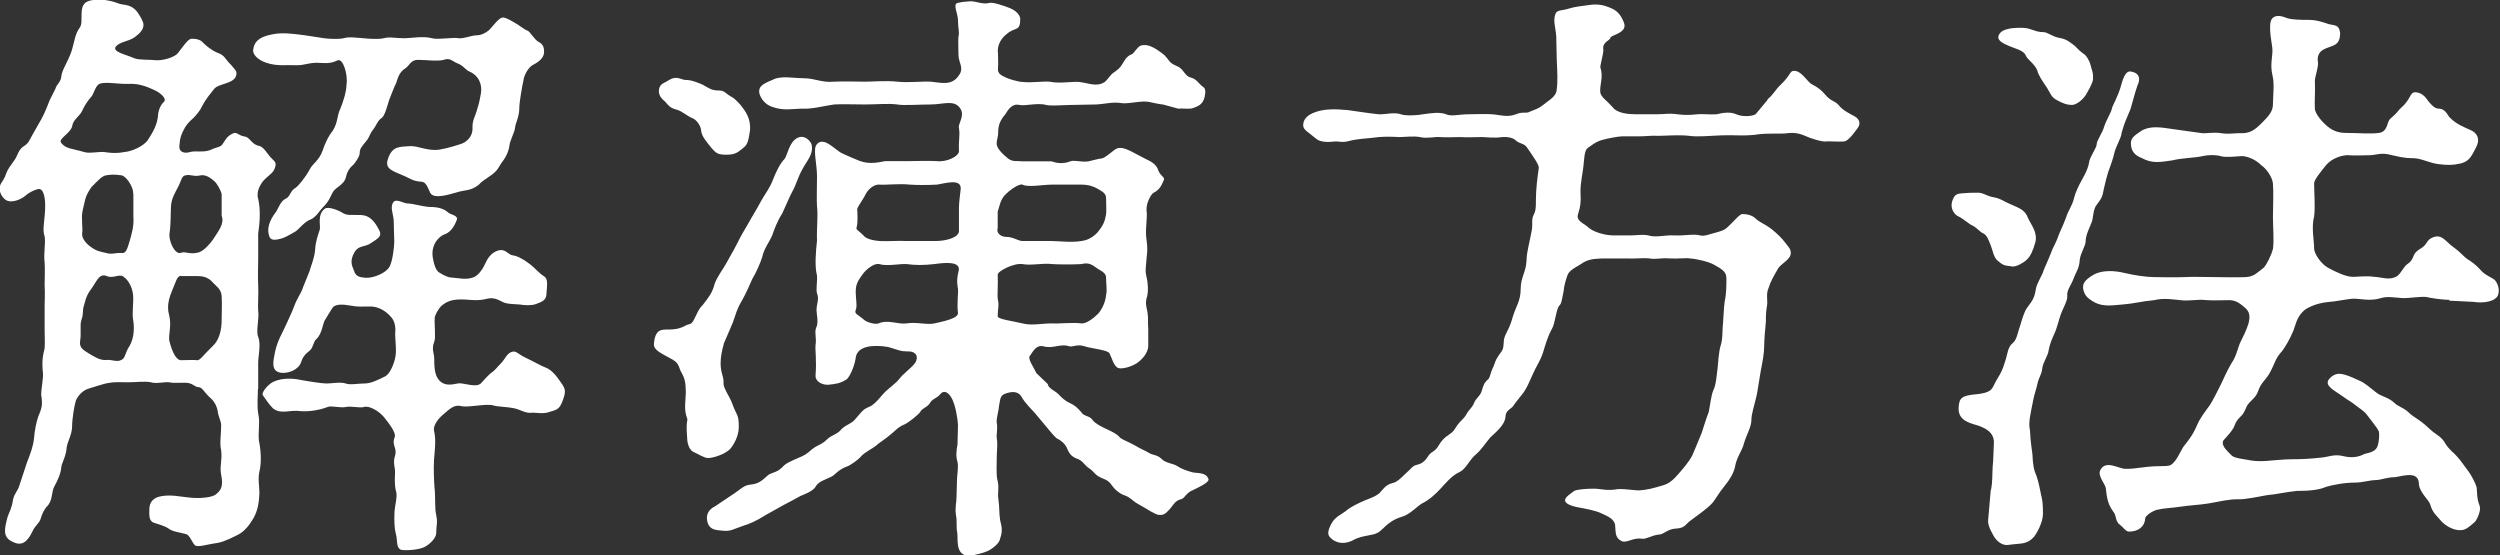
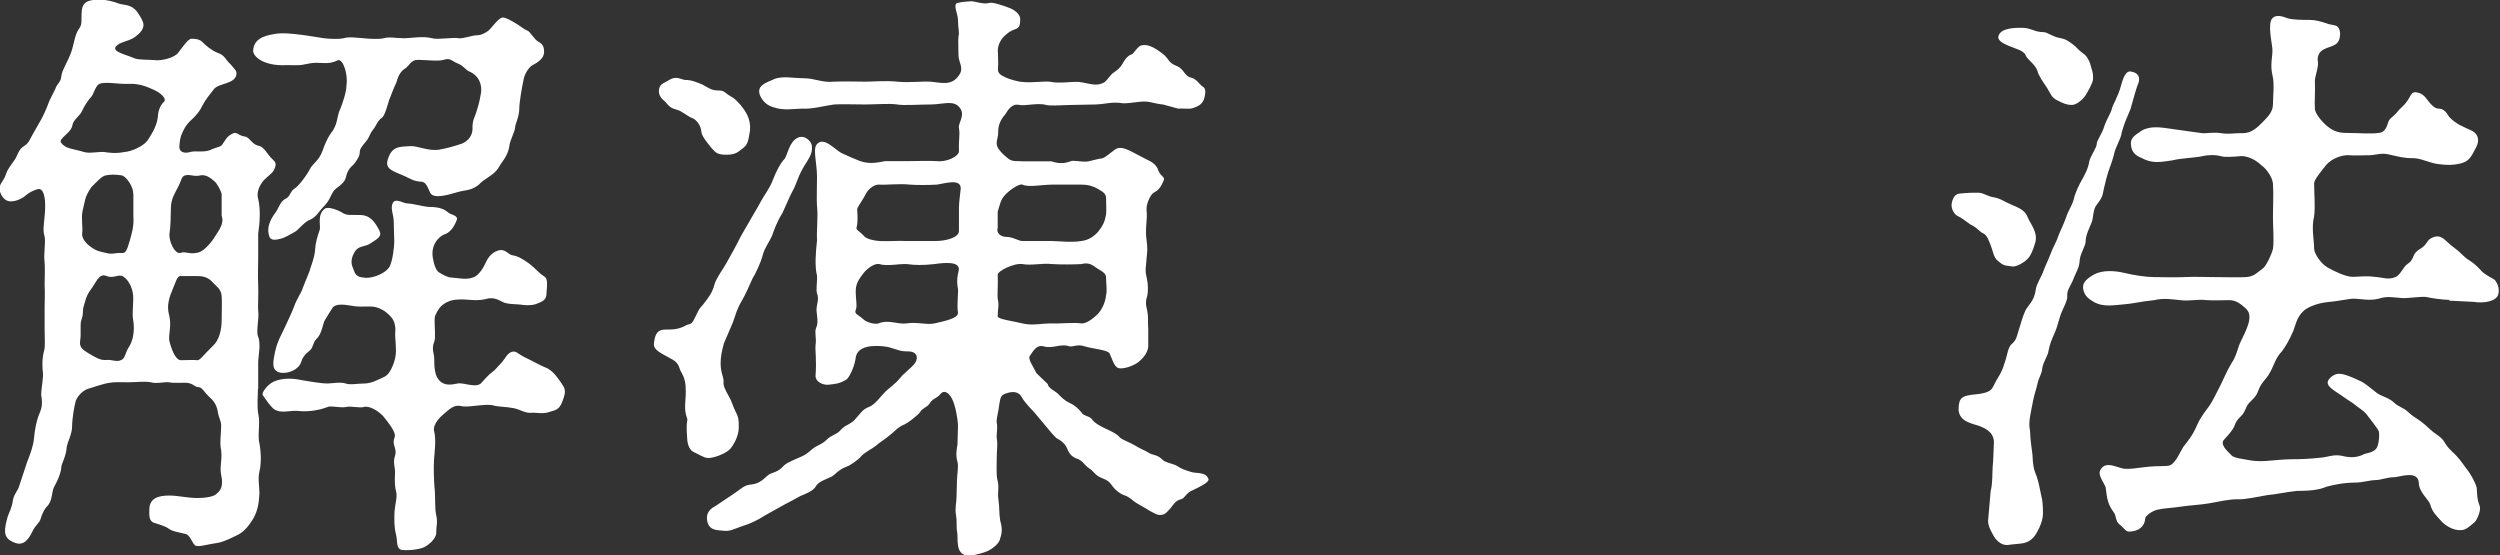
<svg xmlns="http://www.w3.org/2000/svg" id="_レイヤー_2" data-name="レイヤー 2" viewBox="0 0 101.96 22.65">
  <rect x="0" y="0" width="101.96" height="22.65" fill="#333333" stroke="none" />
  <defs>
    <style>
      .cls-1 {
        fill: #fff;
      }
    </style>
  </defs>
  <g id="_レイヤー_1-2" data-name="レイヤー 1">
    <g>
      <path class="cls-1" d="M10.52,15.86c0,.29-.05.72.02,1.06.07.31-.02.7.02,1.06.07.31.12.86.02,1.25-.07.31,0,.58,0,.89-.02.41-.07.7-.24,1.01-.17.29-.38.55-.62.67-.14.07-.55.29-.84.34-.38.05-.74.17-.89.12-.14-.05-.22-.43-.41-.48-.26-.07-.55-.1-.7-.22-.17-.12-.46-.19-.6-.24-.22-.07-.19-.34-.19-.53,0-.5.41-.58.82-.58.36,0,.72.1,1.13.1s.7-.07.79-.17c.17-.14.29-.31.19-.77-.07-.38.05-.55,0-1.01-.07-.26,0-.67,0-1.01,0-.19-.12-.36-.14-.58-.05-.29-.22-.48-.31-.55-.26-.24-.31-.41-.46-.43-.17,0-.19-.12-.43-.17-.17-.03-.58.02-.79-.03-.17-.02-.53.07-.74,0-.26-.05-.6,0-.89,0-.38,0-.6-.02-.84.03-.17.02-.67.19-.84.24-.29.1-.48.41-.5.53-.05.17-.14.7-.14,1.01s-.19.62-.22.84c-.02.38-.22.67-.22.82-.02.26-.17.58-.29.79-.12.22-.05.58-.31.82-.07.07-.19.29-.24.48-.05.19-.22.26-.34.53-.22.46-.46.6-.82.41-.41-.19-.31-.55-.19-1.01.07-.21.17-.34.22-.7.07-.29.19-.34.26-.58l.31-.94c.14-.36.26-.67.29-1.01.02-.29.1-.67.17-.86.14-.34.19-.46.12-.89,0-.26.1-.72.07-.91-.02-.17-.05-.53.05-.89.05-.17.02-.48.02-.89v-.91c0-.26.02-.48,0-.89,0-.21.02-.67,0-.91-.05-.36.05-.79,0-1.06-.1-.26,0-.62.02-1.11.02-.5-.07-.86-.29-.82-.19.05-.41.17-.5.26-.19.17-.48.26-.65.24-.29-.02-.46-.41-.41-.6.05-.19.17-.24.26-.53.07-.19.17-.31.36-.58.1-.14.14-.41.38-.55.19-.12.22-.26.31-.41l.26-.46c.19-.31.31-.58.46-.98l.24-.48c.05-.19.22-.26.24-.5.02-.26.26-.58.41-1.01.12-.36.14-.72.34-.98.19-.24-.1-.91.34-1.08.26-.1.77-.1,1.27.1.12.05.43.02.65.24.12.1.34.48.34.6.02.26-.24.43-.36.53-.29.19-.58.17-.77.38-.14.22.38.31.77.48.17.07.62.05.79.07.34.05.86-.12.98-.29.19-.24.41-.58.55-.58.17,0,.36.02.48.17.1.1.34.31.6.41.29.1.29.26.53.48.19.24.24.24.22.41-.07.38-.72.34-.91.58-.17.22-.34.41-.5.72-.07.17-.26.38-.34.46-.19.17-.31.29-.43.55-.14.29-.12.41-.14.55-.05.31.22.36.43.29.24-.07.6.05.91-.12.24-.1.31-.07.41-.19.12-.17.17-.34.46-.46.14-.05.19.1.46.14.19.02.29.34.58.38.19.05.31.29.46.46s.26.19.19.41c-.07.24-.22.29-.43.5-.14.14-.36.48-.26.79.1.43.07.96,0,1.42v1.03c0,.26-.02.67,0,1.06.02.43-.02.84,0,1.06.05.29-.1.84,0,1.06.12.29,0,.79,0,1.06v1.06ZM5.24,3.42c-.38.02-.94-.1-1.18,0-.17.07-.24.43-.34.53-.1.1-.29.38-.36.55-.1.24-.38.38-.41.62-.05.31-.58.53-.46.7.19.26.48.24.94.38.19.07.6-.02.82,0,.19.03.48.07.82,0,.31-.02.77-.24.94-.46.1-.17.38-.53.43-.98,0-.12.05-.43.24-.6.14-.12-.1-.36-.41-.5-.31-.14-.62-.26-1.03-.24ZM4.95,11.25c-.14-.05-.38.12-.62,0-.31-.1-.38.24-.67.62-.17.26-.17.38-.24.6-.07.22,0,.31-.1.58-.07.19,0,.53-.05.84-.05.29.12.38.36.53.24.14.46.29.72.26.22-.02.41.1.6,0,.17-.07.14-.29.34-.58.19-.34.19-.77.14-1.06-.05-.24.02-.67,0-.98-.02-.34-.22-.72-.48-.82ZM5.43,7.89c.02-.26-.29-.72-.48-.74-.31-.05-.5-.02-.62,0-.17.02-.36.24-.6.48-.29.41-.26.58-.36.96-.07.29.02.72-.02.94-.02.19.17.41.34.53.26.19.36.19.65.26.24.07.36-.02.62,0,.17.02.22-.12.34-.53.07-.26.17-.55.14-.98v-.91ZM7.38,11.25c-.17,0-.22.29-.34.55-.12.29-.26.65-.14,1.06.1.43-.02.7,0,1.01.07.31.24.82.48.82.29,0,.53-.02.65,0,.12.03.26-.21.65-.58.26-.24.36-.65.36-1.06,0-.26.02-.7,0-.98-.02-.29-.24-.41-.36-.55-.22-.26-.5-.26-.65-.26h-.65ZM9.03,7.89c-.02-.12-.19-.43-.29-.5-.24-.22-.41-.26-.55-.24-.29.07-.41-.05-.62,0-.17.02-.17.22-.31.48-.12.24-.29.48-.29.86,0,.24-.02.82-.05.98-.07.34.22.94.46.84.17-.07.34.07.65,0,.17-.02.38-.17.65-.53.24-.38.48-.65.36-.98v-.91ZM10.86,1.46c.43-.12.7-.12,1.18-.07.46.05.84.12,1.18.17.17.02.55.05.79,0,.22-.07.53-.02.82,0,.19.02.6.05.82,0,.24-.07.46,0,.84,0,.26,0,.77-.1,1.13,0,.26.07.84-.05,1.1,0,.19.02.53-.12.72-.12s.36-.1.48-.19c.14-.12.38-.48.55-.53.1-.02.19.02.46.17.26.14.41.29.58.36.1.02.29.38.46.46.19.1.22.24.22.41,0,.24-.22.41-.46.53-.19.1-.36.43-.38.62-.05.22-.17.89-.17,1.13,0,.38-.17.65-.17.79-.02.22-.22.53-.24.79-.02.14-.1.36-.22.53-.17.22-.19.31-.29.43-.22.26-.53.36-.74.6-.34.26-.53.19-.91.31-.26.07-.91.29-1.06.02-.12-.24-.17-.46-.38-.46-.31-.02-.43-.12-.65-.22-.5-.22-.84-.29-.7-.7.17-.55.5-.5.91-.53.31-.02.74.22,1.2.14.29-.05.6-.14.84-.22.19-.05.53-.26.5-.7,0-.29.1-.41.17-.65.05-.19.1-.29.17-.7.07-.36-.07-.74-.46-.91-.17-.07-.24-.24-.5-.34-.19-.07-.29-.24-.55-.14-.24.07-.77,0-1.06,0s-.36.26-.5.34c-.29.17-.34.5-.38.6-.07.12-.22.53-.29.7-.07.22-.17.62-.29.72-.19.12-.24.34-.36.48-.17.22-.14.31-.29.48-.17.22-.26.29-.26.48,0,.14-.17.38-.26.48-.17.14-.26.31-.29.46-.05.22-.14.29-.31.43-.24.17-.24.24-.34.43-.14.29-.26.36-.34.46-.1.1-.24.36-.48.46-.22.07-.48.41-.6.48-.29.17-.46.26-.58.29-.19.05-.41.1-.48-.07-.12-.31-.02-.65.26-1.01.1-.14.19-.46.41-.55.19-.1.17-.31.38-.43.12-.07.41-.43.58-.74.12-.26.38-.36.53-.77.1-.29.22-.58.43-.84.22-.38.14-.55.31-.91.07-.17.24-.65.24-.94.07-.43-.14-1.1-.36-1.01-.34.17-.58.1-.89.1-.38.02-.46.1-.77.1-.5-.02-.79.05-1.25-.1-.36-.12-.58-.36-.53-.55.02-.14.07-.41.53-.55ZM12.63,11.03c.05-.17.19-.5.22-.82.02-.38.12-.62.19-.84.05-.14-.12-.62.21-.86.14-.1.55.07.67.14.24.17.41.1.82.12.34.02.55.26.74.65.1.22-.07.31-.36.5-.24.17-.5.07-.67.38-.19.34-.1.53-.02.72.07.26.24.29.48.31.31.02.84-.19.98-.46.12-.22.19-.79.19-1.03,0-.17-.02-.43-.02-.77s-.17-.6-.02-.82c.12-.17.41.05.6.05s.58.12.86.14c.38,0,.6.07.77.22.1.1.43.12.36.31-.14.36-.31.53-.53.6-.17.07-.58.41-.43,1.03.02.14.1.41.22.5.19.12.38.22.53.22.29.02.58.1.86,0,.19-.05.38-.29.5-.55.1-.22.24-.46.53-.55.29-.1.43.17.58.19.19.02.43.14.72.36.24.19.36.36.58.5.17.1.12.36.1.67,0,.31-.17.36-.43.46-.19.07-.48.05-.65.02-.14-.02-.55,0-.74-.12-.19-.1-.38-.19-.67-.1-.46.1-.74-.02-1.18.02-.29.02-.48.14-.6.24-.14.12-.29.41-.29.5-.02.26.05.84-.02.98-.12.29,0,.5,0,.67,0,.26,0,.65.17.86.22.29.53.22.79.17.22-.05.72.19.94,0,.07-.07.29-.34.46-.46.14-.1.17-.17.36-.36.17-.17.26-.46.5-.48.14-.02.19.1.53.26s.58.31.77.38c.29.1.5.41.62.58.21.29.24.38.12.72-.12.36-.22.43-.5.5-.29.12-.55.05-.74.05-.31.05-.5-.14-.82-.19-.26-.05-.6-.05-.77-.1-.31-.1-1.06.1-1.34.02-.29-.07-.48.14-.72.34-.31.26-.41.53-.38.65.1.41.02.89,0,1.22-.02.34,0,.86.02,1.1.05.43,0,.84.07,1.13.07.34,0,.43,0,.74,0,.22-.29.48-.5.58-.26.12-.82.14-.94.1-.21-.1-.12-.34-.21-.67-.05-.17-.07-.53-.05-.89.02-.27.12-.6.07-.79-.05-.17-.07-.38-.05-.74.02-.29-.1-.43,0-.74.1-.31-.14-.43-.02-.74.1-.19-.26-.62-.43-.84-.22-.26-.62-.48-.82-.41-.17.05-.53-.05-.74,0-.19.05-.62-.07-.74,0-.36.14-.79.19-1.08.17-.48-.07-.79.14-1.13-.1-.19-.19-.26-.31-.43-.55-.07-.1.19-.43.43-.55.36-.17.84-.14,1.13-.07.31.05.79.14,1.08.14.14,0,.53-.07.74,0,.17.07.48,0,.77,0,.26,0,.53-.14.84-.29.19-.1.36-.5.41-.77.07-.26-.02-.84,0-1.03.02-.21-.02-.46-.17-.62-.22-.26-.53-.43-.84-.43-.34,0-.53.02-.77-.03-.38-.07-.65-.07-.77.07-.07.1-.19.31-.31.5-.1.14-.12.58-.36.79-.14.14-.12.34-.26.46-.22.17-.31.31-.36.48-.1.31-.53.48-.84.43-.41-.07-.29-.5-.22-.86.1-.46.29-.74.43-1.06.1-.22.26-.55.34-.77.12-.34.31-.58.36-.77l.31-.77Z" />
      <path class="cls-1" d="M29.53,13.98c-.1.36-.14.6-.14.84,0,.38.12.53.12.74-.02.17.05.31.24.65.1.17.14.36.26.6.12.22.12.36.12.62,0,.36-.21.72-.36.89-.19.19-.65.36-.89.36-.17,0-.41-.17-.62-.26-.19-.12-.24-.41-.24-.65-.05-.65.05-.6,0-.72-.14-.36-.05-.7-.05-1.08,0-.36-.05-.55-.17-.77-.12-.17-.07-.36-.36-.53-.46-.26-.79-.38-.77-.65.05-.6.31-.58.58-.58.36,0,.53-.07.67-.14.19-.12.26-.02.38-.26.14-.26.17-.41.36-.6.26-.34.38-.48.48-.84.07-.26.38-.67.48-.86.07-.14.29-.5.46-.84.14-.29.26-.48.48-.86.07-.14.26-.43.48-.84.14-.26.36-.53.48-.86.12-.31.29-.67.48-.86.12-.17.19-.7.53-.86.29-.14.55.14.58.31.05.38-.17.58-.38.96s-.26.65-.41.91c-.12.22-.22.48-.41.89-.24.38-.34.7-.41.89-.1.26-.34.55-.41.89-.05.19-.26.67-.41.91-.1.24-.29.65-.41.86-.22.36-.26.58-.38.91l-.36.84ZM27.3,3.26c.29-.19.5,0,.65,0,.26,0,.48.1.7.19.26.14.36.24.65.24.26,0,.26.1.5.24.14.07.24.17.41.36.19.24.41.53.38,1.01-.05.31-.07.58-.26.72-.22.17-.31.29-.7.29-.36,0-.43-.07-.6-.26-.19-.24-.41-.48-.43-.7-.02-.26-.22-.48-.36-.53-.19-.07-.43-.29-.62-.34-.26-.07-.31-.12-.5-.34-.24-.19-.29-.38-.22-.58.07-.17.24-.19.41-.31ZM42.73,15.69c.07.17.31.26.43.38.12.12.24.26.46.36.22.1.34.22.46.36.14.22.34.14.48.34.1.14.34.26.55.36.26.12.46.22.55.34.1.1.26.14.58.31.31.19.48.24.58.31.22.14.36.07.58.29.14.14.46.17.6.26.17.12.38.19.62.26.17.05.58-.02.67.29.02.14-.48.36-.62.43-.31.12-.34.34-.5.38-.22.05-.31.21-.41.34-.12.14-.22.26-.34.29-.24.05-.34-.07-.5-.14-.12-.07-.31-.19-.53-.31-.24-.14-.26-.24-.53-.34-.17-.05-.38-.22-.48-.36-.12-.17-.17-.24-.48-.36-.24-.1-.29-.26-.48-.38-.19-.12-.24-.29-.46-.38-.22-.07-.34-.19-.43-.41-.07-.19-.24-.34-.43-.43-.07-.05-.34-.36-.43-.48l-.46-.55c-.1-.12-.41-.41-.55-.67-.12-.21-.36-.24-.67-.12-.19.07-.19.19-.24.46-.02.26-.12.53-.1.72.05.22-.02.5,0,.62.05.29,0,.5,0,.84,0,.19-.02.65.02.84.1.34,0,.53.05.84.05.34.02.53.07.84.05.22.12.41,0,.74-.02.19-.31.43-.55.53-.31.12-.67.19-.82.17-.46-.1-.34-.67-.38-.94-.05-.22,0-.43-.05-.7-.05-.31.02-.53.02-.74l.02-.72c0-.17.07-.53.02-.72-.07-.24-.05-.43,0-.72l.02-.77c-.02-.38-.12-.84-.24-1.08-.12-.24-.31-.38-.46-.22-.17.22-.34.19-.46.41-.12.17-.31.19-.38.34-.1.14-.48.43-.62.5-.31.12-.41.29-.6.43-.19.17-.48.34-.6.46-.12.1-.46.26-.6.43-.12.14-.43.36-.58.41-.34.12-.5.36-.62.41-.24.12-.53.19-.65.41-.1.19-.53.34-.62.38-.24.14-.41.22-.67.36-.24.14-.62.34-.77.43-.29.19-.65.36-.91.43-.36.12-.5.24-.84.19-.21-.02-.48-.02-.58-.29-.1-.29-.02-.55.29-.7l.82-.55c.31-.22.38-.31.65-.34.29-.03.43-.14.67-.36.14-.14.36-.1.6-.34.14-.17.34-.24.6-.36.34-.14.38-.17.62-.38.24-.19.38-.17.62-.41.17-.17.41-.19.58-.41.19-.19.43-.22.58-.43.24-.26.26-.36.55-.48.14-.05.29-.19.53-.48.19-.22.24-.22.58-.53.17-.17.19-.24.34-.36.19-.19.31-.26.43-.43.14-.24.05-.48-.36-.46-.24,0-.31-.05-.62-.14-.19-.07-.55-.1-.84-.07-.38.05-.6.21-.62.53-.07.38-.26.74-.36.82-.29.19-.5.19-.74.22-.24.02-.53-.12-.53-.36.05-.65-.02-1.03,0-1.25.05-.31-.05-.5.02-.7.12-.22.02-.58.02-.72,0-.29.12-.43.02-.7-.05-.14.02-.53,0-.72-.1-.38-.05-.98,0-1.42-.02-.55.05-.96,0-1.42-.02-.26,0-.67,0-1.2s-.17-1.1-.02-1.3c.29-.38.77.24,1.06.36.22.1.48.22.72.31.41.14.74.05,1.03,0h1.01c.29,0,.74-.02,1.08,0,.41.05.91-.19.91-.41-.02-.53.05-.6,0-.94-.05-.17.24-.48.07-.77-.24-.41-.7-.19-1.22-.19-.46,0-1.1.05-1.37,0-.36-.05-.86,0-1.3,0-.48,0-.96-.02-1.27,0-.38.05-.89.19-1.25.17-.46,0-.79.1-1.27-.07-.31-.1-.48-.36-.53-.55-.05-.26.1-.38.53-.55.34-.19.86-.07,1.27-.07.48,0,.74.19,1.25.14.48-.02.79,0,1.27,0,.31,0,.84-.05,1.3,0,.5.05.96-.02,1.37,0,.46.05.86.17,1.15-.26.22-.31-.02-.5-.02-.84,0-.26-.02-.6,0-.74.05-.17-.02-.34-.02-.67,0-.26-.22-.65-.02-.7.22-.05.29-.05.55-.07.19,0,.5.14.74.07.14-.05.6.12.74.17.31.1.53.29.53.5,0,.5-.22.31-.53.58-.17.12-.43.41-.38.79,0,.19.02.34,0,.67,0,.17.12.24.34.34.1.05.5.17.65.17.43.05.91-.05,1.18,0,.31.07.89-.02,1.13,0,.43.05.72.22,1.06,0,.12-.1.24-.31.36-.38.17-.12.26-.19.36-.36.07-.12.17-.31.36-.38.1-.02.22-.29.38-.36.36-.12.77.24.96.38.24.24.17.31.53.46.26.1.31.41.55.46.26.07.31.24.5.38.1.05.12.19.07.41-.07.31-.26.38-.48.46-.14.05-.43,0-.6.02l-.62-.17c-.1,0-.41-.07-.55-.1-.29-.07-.77.07-1.1.05-.41-.07-.67.03-1.08.05l-1.03.02c-.31,0-.77.05-1.01,0-.31-.1-.86.05-1.08,0-.31-.07-.46.19-.58.38-.19.22-.29.43-.29.72,0,.31-.14.43,0,.67.1.14.17.22.34.36.22.22.43.14.65.17h1.18c.22.07.46.12.77,0,.17-.07.46.05.74,0,.24-.05.36-.1.55-.12.12-.02.34-.22.53-.36.17-.12.36-.07.62.05l.65.34c.22.1.43.22.5.46.1.26.29.26.22.41-.1.22-.17.38-.41.5-.1.05-.31.41-.29.72.05.31-.07.79,0,1.2.05.36.03.48,0,.77-.02.34-.07.48,0,.74.07.31.07.58.03.77-.12.36,0,.5.02.77.02.14,0,.34.02.6v.67c0,.31-.29.6-.48.72-.22.14-.58.24-.74.19-.19-.07-.26-.41-.36-.6-.07-.14-.72-.19-1.03-.29-.29-.1-.48.05-.62,0-.36-.12-.65.12-1.06,0-.31-.07-.46.31-.53.38-.12.12.14.46.26.72l.48.46ZM36.99,10.77c-.29-.02-.82.1-1.13,0-.22-.05-.55.24-.65.38-.26.34-.31.48-.31.77,0,.26.07.58,0,.72-.07.17.1.19.31.38.14.14.5.22.62.17.41-.17.77.05,1.15,0,.38-.07.84.07,1.13,0,.29-.07.98-.19.96-.43-.05-.36.02-.84,0-.98-.02-.12-.07-.34.02-.7.14-.46-.62-.36-.98-.31-.46.05-.77.05-1.13,0ZM39.11,8.49c0-.26.05-.55.07-.77.05-.48-.7-.22-.98-.19-.34.02-.84.02-1.08,0-.46-.05-.96.02-1.25,0-.17-.02-.41.12-.55.36-.14.29-.36.55-.36.65.02.31.02.58-.02.72-.05.12.07.12.31.38.1.1.34.17.62.19.38.02.67-.02,1.13,0h1.15c.43,0,.96-.14.96-.41v-.94ZM40.69,9.3c-.07.19.12.36.34.36.29,0,.5.17.67.17h1.2c.26,0,.79.07,1.2,0,.12-.02.38-.05.67-.36.21-.26.29-.43.34-.72.02-.14,0-.5,0-.67,0-.19-.14-.26-.34-.38-.17-.1-.38-.17-.67-.17h-1.2c-.38,0-.96.12-1.2,0-.12-.05-.48.19-.67.38-.24.22-.26.5-.34.72v.67ZM42.9,13.19c.24.02.91-.05,1.2,0,.19.02.48-.19.67-.38.12-.12.31-.43.34-.77.05-.22,0-.46,0-.7,0-.14-.05-.22-.34-.38-.26-.19-.38-.26-.67-.19-.29.02-.89.02-1.2,0-.34-.05-.86.07-1.2,0-.36-.05-1.01.29-1.01.43.02.38-.02.86,0,.98.07.31,0,.38,0,.72,0,.12.6.19,1.01.29.41.1.74,0,1.2,0Z" />
-       <path class="cls-1" d="M72.08,4.05c.21-.14.34-.41.53-.58.43-.41.38-.58.55-.58.31-.02.55.46.74.55.24.12.41.26.53.41.24.29.41.26.55.43.19.24.48.36.65.46.22.12.27.31.12.5-.24.34-.43.53-.55.53-.29.02-.6-.02-.74,0-.17.02-.65-.14-.82-.22-.31-.14-.53-.14-.72-.12-.34.05-.84-.02-1.37.07-.5.05-.84,0-1.34.02-.53.02-.96.07-1.32.02-.41-.05-.96,0-1.29,0-.14-.02-.5.02-.72.02h-.72c-.17,0-.65.1-.79.14-.29.07-.5.26-.62.34-.14.1-.14.48-.17.72-.02.26-.14.74-.12,1.13.02.34,0,.53-.1.84-.1.29.26.38.46.58.22.17.67.29.96.29h.72c.29,0,.48-.05.72,0,.31.1.67-.02,1.06,0,.41.02.82-.07,1.05,0,.19.05.38-.05.67-.12.24-.07.34-.1.46-.22.22-.19.48-.53.6-.53.29,0,.46.1.55.19.14.14.41.24.65.43.21.17.43.38.55.55.1.14.26.26.22.48-.05.22-.36.36-.5.55-.22.38-.31.53-.41.84-.1.24-.02.5-.05.67-.05.29-.05.43-.05.67-.03.31-.07.77-.07,1.01,0,.29-.07.65-.14,1.01-.07.38-.12.79-.17,1.01-.1.43-.21.74-.21.98,0,.29-.19.58-.31.98-.07.29-.29.53-.36.94-.05.26-.24.55-.38.72s-.29.38-.43.6c-.1.17-.24.29-.48.48-.12.1-.26.19-.55.41-.21.17-.21.29-.6.31-.31.02-.48.24-.65.24-.29.02-.55.21-.72.17-.36-.05-.6.19-.81.1-.29-.14-.24-.38-.27-.67-.05-.24-.29-.34-.55-.46-.24-.12-.65-.19-.91-.24-.41-.07-.6-.19-.58-.31.02-.14.24-.26.36-.36.1-.07.5-.1.82-.1.26,0,.53.1.96.02.29-.02.67.05.86.05.38-.02.62-.1.94-.19.29-.07.48-.24.7-.5.12-.14.41-.46.55-.74.1-.22.27-.65.38-.91.12-.36.17-.55.29-.86.05-.24.1-.7.19-.89.12-.26.12-.55.17-.89.02-.22.05-.67.12-.91.1-.26.07-.72.1-.91.03-.34.03-.62.07-.91.07-.31.07-.67.07-.94s-.19-.38-.5-.55c-.19-.12-.7-.24-.98-.26-.19-.03-.48.02-.82,0-.41-.03-.55.05-.84,0-.24-.03-.65.02-.96,0h-.96c-.36.02-.58.02-.89.24-.38.22-.5.31-.55.5-.05.14-.12.36-.14.6-.07.31-.07.48-.17.58-.14.14-.17.74-.31.96-.19.34-.29.74-.36.96-.12.36-.29.58-.43.91-.12.26-.24.6-.5.89-.19.24-.24.31-.31.41-.1.1-.29.17-.29.41-.02.31-.36.6-.62.84-.22.26-.38.53-.62.72-.26.24-.38.58-.65.7-.31.14-.58.48-.74.65-.22.24-.48.48-.77.62-.21.12-.5.46-.84.55-.36.1-.62.34-.74.46-.19.19-.29.24-.58.29-.24.05-.43.07-.67.21-.5.24-.84,0-.96-.17-.1-.14.02-.38.1-.53.14-.26.43-.38.58-.5.19-.17.5-.31.77-.43.17-.07.55-.19.67-.38.19-.22.29-.29.5-.34.12-.02.29-.17.5-.38.26-.22.26-.31.48-.36.22-.05.34-.19.46-.38.12-.17.26-.14.41-.41.1-.17.22-.31.41-.43.24-.17.19-.17.36-.41.14-.19.24-.22.36-.43.1-.19.22-.24.31-.46.07-.19.24-.26.31-.48.07-.24.1-.34.26-.48.1-.1.07-.22.21-.5.1-.22.05-.22.24-.5.17-.22.17-.24.19-.53,0-.19.12-.38.19-.53.1-.22.12-.29.19-.53.12-.38.31-.62.31-1.1s.22-.67.24-1.18c0-.31.14-.79.21-1.2.05-.26-.02-.43.07-.62.1-.19.1-.31.1-.62,0-.46.07-.98.12-1.32,0-.14-.26-.5-.48-.82-.12-.19-.31-.14-.48-.31-.1-.1-.38-.14-.53-.12-.34.05-.65,0-.84,0-.22,0-.65.02-.87,0-.19,0-.57.02-.84,0-.17-.02-.55.07-.81,0-.27-.05-.6,0-.84,0-.38-.02-.55-.02-.84,0-.5.07-.79.05-1.25.17-.29.07-.36-.02-.65.02-.14.02-.5.02-.65-.12-.34-.29-.53-.36-.53-.55s.1-.41.53-.55c.36-.12.77-.12,1.29-.07.38.05.79.12,1.25.17.24.02.65-.1.91,0,.19.07.65.05.91,0,.36-.05.67-.1.94,0,.19.1.55,0,.91,0,.19,0,.74-.02.96,0,.31.02.62.14.98,0,.26-.12.43-.02.55-.1.29-.12.34-.12.53-.26.26-.22.58-.36.58-.67.05-.29.02-.77,0-1.22l-.02-.94c-.03-.38-.14-.62-.03-.91.07-.17.29-.12.58-.22.14-.05.5-.1.82-.14.36-.05.6.02.84.12.24.1.41.24.55.6.17.43-.53.5-.55.62s-.34.17-.29.48c.02.14-.14.65-.12.74.14.38-.05.74,0,1.03.05.19.26.31.5.58.19.26.67.29.94.29h.86c.36,0,.46-.05.84,0,.17.02.43.05.82,0,.19-.02.5.02.79,0,.19-.05.53-.12.79,0,.22.1.62.1.79,0l.5-.6Z" />
      <path class="cls-1" d="M79.86,8.82c-.12-.05-.38-.31-.21-.7.1-.24.24-.22.43-.24.22-.02.29-.02.6-.02.22,0,.34.14.65.19.26.05.36.14.58.24.36.17.67.24.79.58.14.31.41.6.31,1.01-.1.36-.21.58-.34.7-.14.14-.41.29-.58.29-.41-.05-.38-.05-.62-.24-.17-.14-.19-.41-.29-.65-.05-.1-.12-.38-.29-.46-.14-.05-.26-.24-.48-.34-.07-.02-.38-.29-.55-.36ZM81.2,19.98c.07-.34.05-.67.07-.96.03-.24.03-.62.05-.98,0-.43-.38-.58-.6-.67-.29-.1-.87-.17-.84-.74.02-.41.14-.5.72-.55.22-.02.46-.07.58-.17.12-.1.14-.24.29-.48.1-.17.19-.29.31-.7.1-.29.1-.58.31-.74.17-.14.19-.41.31-.74.07-.24.17-.58.29-.72.22-.29.29-.41.34-.74.03-.22.27-.58.31-.74.03-.1.19-.43.31-.74.07-.22.19-.36.31-.72.05-.14.17-.36.31-.74.07-.24.24-.46.31-.74.07-.29.22-.58.31-.74.05-.1.26-.43.31-.74.02-.22.31-.6.31-.74,0-.17.24-.46.31-.74.1-.29.29-.58.31-.72.02-.12.26-.5.38-.96.1-.36.21-.6.41-.55.38.07.36.34.26.55-.07.19-.17.55-.29.98-.17.41-.24.53-.36.96-.02.24-.24.55-.31.87-.02.14-.19.6-.24.74-.05.17-.12.41-.17.65-.07.41-.12.43-.29.67-.17.19-.14.58-.22.74-.07.19-.24.5-.24.77,0,.17-.21.48-.24.74-.02.36-.14.48-.24.74-.12.34-.29.48-.27.74.03.17-.21.58-.26.74-.07.19-.17.6-.24.74-.14.31-.21.48-.26.74-.02.22-.24.5-.26.74-.02.24-.14.36-.19.6-.07.31-.12.41-.17.65-.1.53-.22.94-.14,1.27.02.46.07.72.1.98.02.43.05.62.17.89.1.29.14.58.19.79.05.19.07.38.07.74s-.26.82-.38.96c-.29.31-.53.24-1.01.31-.24.05-.48-.12-.62-.36-.14-.26-.26-.46-.22-.72l.1-1.15ZM82.57,1.14c.31.03.43.17.77.17.17,0,.36.19.67.24.27.05.36.14.53.26s.17.19.43.38c.1.05.24.26.29.46.05.22.12.29.1.6-.03.19-.24.53-.31.65-.12.17-.36.38-.55.38s-.34-.05-.6-.19c-.24-.12-.26-.26-.41-.5-.19-.29-.34-.48-.41-.74-.12-.26-.38-.41-.46-.58-.07-.22-.46-.29-.72-.41-.22-.1-.48-.22-.38-.43.12-.29.67-.31,1.06-.29ZM99.92,12.23c-.29,0-.77-.07-.98-.12-.19-.02-.72.05-.91.05-.41-.02-.65-.1-1.01.02-.38.1-.79,0-1.01,0s-.74.12-1.08.14c-.5.05-.89.26-.98.36-.29.26-.34.62-.41.79-.17.41-.34.67-.46.84-.29.31-.31.53-.48.84-.17.34-.38.43-.5.79-.07.19-.14.26-.29.41-.21.19-.19.29-.29.46-.1.19-.29.26-.38.53-.07.22-.36.5-.46.62-.1.17.07.36.34.62.1.1.46.14.62.17.24.05.46.07.77.05.31-.02.72-.07,1.03-.07.46,0,.79-.02,1.25-.07.24-.02.5-.14.82-.07.21.05.55.12.91-.07.1-.05.46-.05.55-.34.07-.22.07-.48.05-.58-.05-.14-.38-.53-.5-.7-.14-.17-.29-.24-.46-.38-.14-.12-.29-.19-.55-.38-.31-.22-.72-.41-.53-.67.1-.12.27-.26.51-.22.14.02.38.1.77.29.14.05.34.22.67.48.17.14.5.19.72.41.14.14.36.19.55.36.17.17.29.22.55.41.19.14.29.26.5.43.1.07.38.24.48.46.19.29.34.36.48.53.12.12.38.5.46.6s.29.46.34.67c.02.22,0,.43.12.74.07.17-.1.55-.19.65-.24.21-.38.34-.58.34-.29.02-.6-.17-.77-.34-.22-.26-.38-.36-.48-.72-.05-.17-.46-.5-.46-.86-.03-.5-.65-.29-.96-.24-.36,0-.58.12-.82.12-.19,0-.55.1-.79.1-.5,0-.94.1-1.2.17-.31.14-.74.17-1.2.17-.5.05-.82.14-1.2.17-.43.07-.94.19-1.2.17-.43,0-.77.1-1.2.17-.43.07-.74.07-1.2.14-.34.05-.6.05-.91.12-.19.05-.48.24-.48.36-.02.31-.26.53-.67.53-.12,0-.24-.19-.34-.26-.24-.17-.14-.38-.29-.55-.29-.38-.27-.77-.31-.98-.05-.19-.34-.5-.22-.72.22-.43.74-.05,1.03-.05.31,0,.34-.02.62-.05.87-.12,1.11,0,1.27-.14.19-.17.24-.31.46-.7.17-.22.38-.46.55-.86.14-.34.36-.6.53-.84.1-.14.34-.62.46-.86.12-.24.21-.48.43-.86.21-.29.26-.67.38-.89.07-.14.24-.48.31-.72.07-.26.07-.48-.14-.65-.17-.14-.34-.31-.65-.31-.19,0-.67.02-.91,0-.38-.05-.67.05-1.08,0-.24-.02-.67-.1-1.06,0-.53.05-.84.14-1.22.17-.36.02-.84.14-1.25-.1-.29-.17-.38-.29-.43-.53-.02-.19.02-.34.43-.58.34-.19.84-.17,1.25-.07.41.1.91.17,1.22.17.29,0,.77.02,1.22,0,.38-.02.91,0,1.22,0,.36,0,1.03.02,1.3,0,.34-.02.46-.19.72-.38.12-.12.31-.5.38-.77.05-.34,0-.86,0-1.32,0-.43.03-.94,0-1.34-.02-.26-.26-.6-.46-.74-.31-.31-.7-.41-.89-.38-.26.02-.62.05-.77,0-.24-.07-.58-.05-.77,0-.31.07-.82.07-1.22.17-.48.07-.82.14-1.25-.1-.26-.1-.41-.26-.43-.53-.03-.26.1-.36.43-.58.36-.21.79-.14,1.25-.07.31.05.89.12,1.22.17.14.02.46-.05.77,0s.53,0,.77,0c.38.02.58-.1.89-.41.29-.29.46-.48.46-.77,0-.31.07-.84-.02-1.18-.1-.43,0-.72,0-1.03,0-.22-.22-1.08,0-1.3.14-.14.36-.1.6,0,.24.07.58.07.91.07.24,0,.5.07.77.17.29.07.43.02.48.36,0,.53-.29.5-.62.65-.29.12-.31.38-.29.5.05.19-.12.65-.12.79.02.48-.02.86,0,1.15,0,.12.14.38.43.65.26.24.5.34.84.34.46,0,1.01.05,1.34,0,.22-.02.31-.19.38-.43.05-.17.17-.19.36-.41.14-.19.26-.24.38-.41.17-.22.19-.41.36-.41.26.02.38.14.55.38.1.12.24.29.41.29.24,0,.34.21.43.34.29.31.65.43.86.53.29.12.41.38.24.7-.21.41-.29.58-.65.67-.34.07-.5.07-.91.02-.36-.05-.7-.24-1.01-.24-.41,0-.62-.07-.94-.14-.36-.1-.6.02-.84.02s-.65.02-.84,0c-.26-.02-.7.12-.94.41-.27.34-.48.6-.48.74,0,.41.05.94,0,1.34-.12.46,0,.98,0,1.32,0,.19.26.6.55.77.31.17.74.38,1.03.38.24,0,.5-.05.89,0,.31.02.58.14.86,0,.12-.05.19-.17.36-.41.1-.14.24-.14.34-.38.05-.12.07-.22.34-.38.22-.14.22-.29.36-.38.46-.29.62.12.98.36.24.17.41.38.53.46.17.1.38.26.53.43.17.22.5.34.6.43.14.17.19.38.14.58-.07.29-.58.38-1.01.31l-1.01-.05Z" />
    </g>
  </g>
</svg>